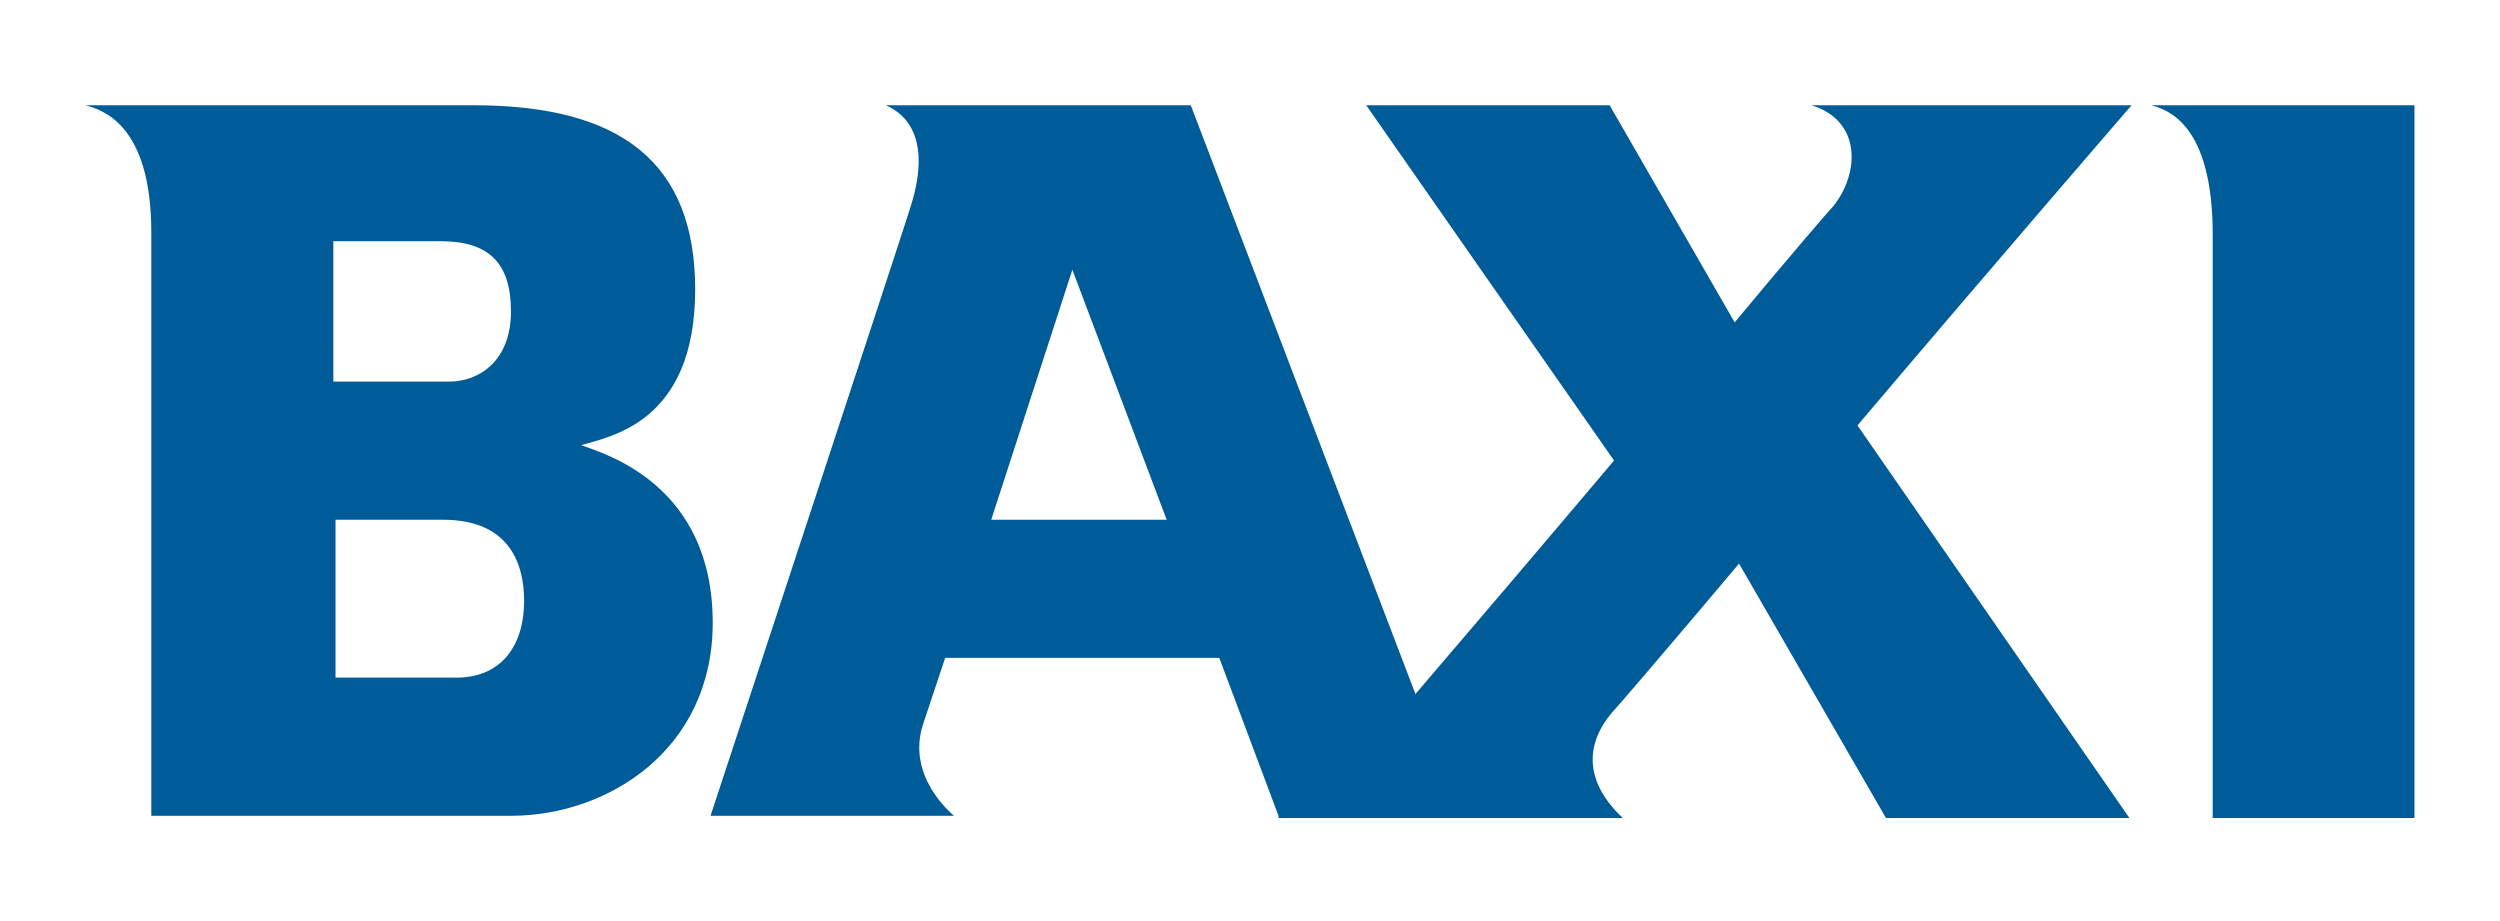
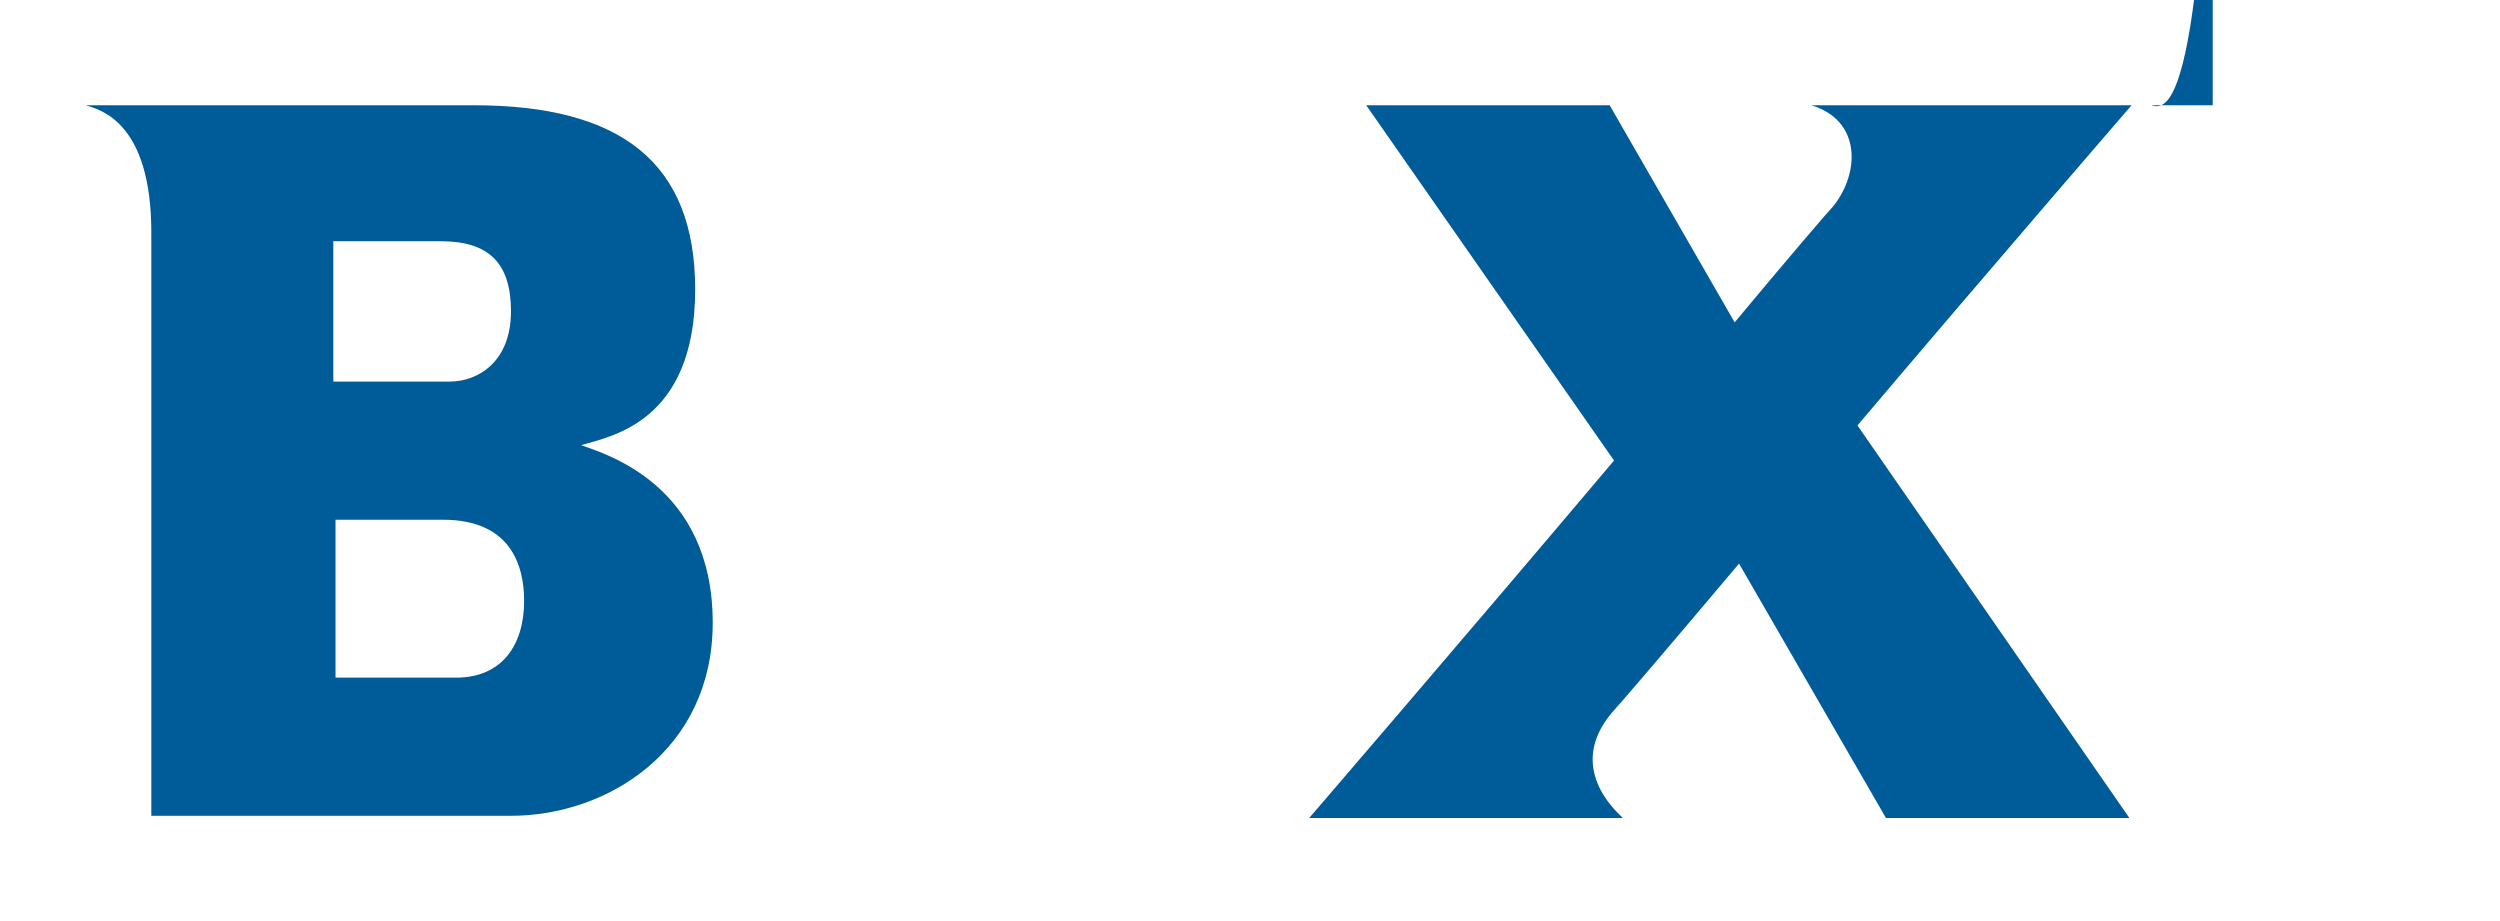
<svg xmlns="http://www.w3.org/2000/svg" version="1.1" id="Livello_1" x="0px" y="0px" width="114px" height="42px" viewBox="0 0 114 42" style="enable-background:new 0 0 114 42;" xml:space="preserve">
  <style type="text/css">
	.st0{fill:#005B99;}
</style>
  <g>
    <path class="st0" d="M3.9,4.8c2.9,0,13.1,0,17.7,0c6.7,0,10.1,2.6,10.1,8.4c0,6.1-3.9,6.7-5.2,7.1c1.1,0.4,6,1.8,6,8.1   c0,5.8-4.8,8.8-9.2,8.8c-3.9,0-16.4,0-16.4,0s0-24.4,0-26.6C6.9,5.6,4.6,5,3.9,4.8L3.9,4.8z M15.2,17.4c0,0,4.4,0,5.3,0   c1.3,0,2.8-0.9,2.8-3.2c0-2.2-1-3.2-3.2-3.2c-0.8,0-4.9,0-4.9,0V17.4L15.2,17.4z M15.2,30.9c0,0,4.6,0,5.6,0c2.1,0,3.1-1.5,3.1-3.5   c0-1.6-0.6-3.7-3.7-3.7c-0.8,0-4.9,0-4.9,0V30.9L15.2,30.9z" />
-     <path class="st0" d="M58.3,37.2L55.6,30H43.1c0,0-0.8,2.4-1,3c-0.8,2.4,1.3,4.1,1.4,4.2c-2,0-11.1,0-11.1,0S41,11.1,41.5,9.5   c1.2-3.7-0.7-4.5-1.1-4.7c2.7,0,13.9,0,13.9,0l12.4,32.5H58.3L58.3,37.2z M45.2,23.7h8l-4.3-11.4L45.2,23.7L45.2,23.7z" />
    <path class="st0" d="M97.2,4.8H82.6c2.3,0.7,2.2,3.1,1,4.6c-0.2,0.2-2,2.3-4.5,5.3l-5.7-9.9H62.3L73.6,21   c-6.5,7.7-13.9,16.3-13.9,16.3s12.2,0,14.3,0c-0.3-0.3-2.6-2.3-0.5-4.8c0.2-0.2,2.6-3,5.8-6.8l6.7,11.6h11.1L84.7,19.4   C90.8,12.2,97.2,4.8,97.2,4.8L97.2,4.8z" />
-     <path class="st0" d="M98.1,4.8h12v32.5h-9.2c0,0,0-24.4,0-26.6C100.9,5.6,98.8,5,98.1,4.8L98.1,4.8z" />
+     <path class="st0" d="M98.1,4.8h12h-9.2c0,0,0-24.4,0-26.6C100.9,5.6,98.8,5,98.1,4.8L98.1,4.8z" />
  </g>
</svg>